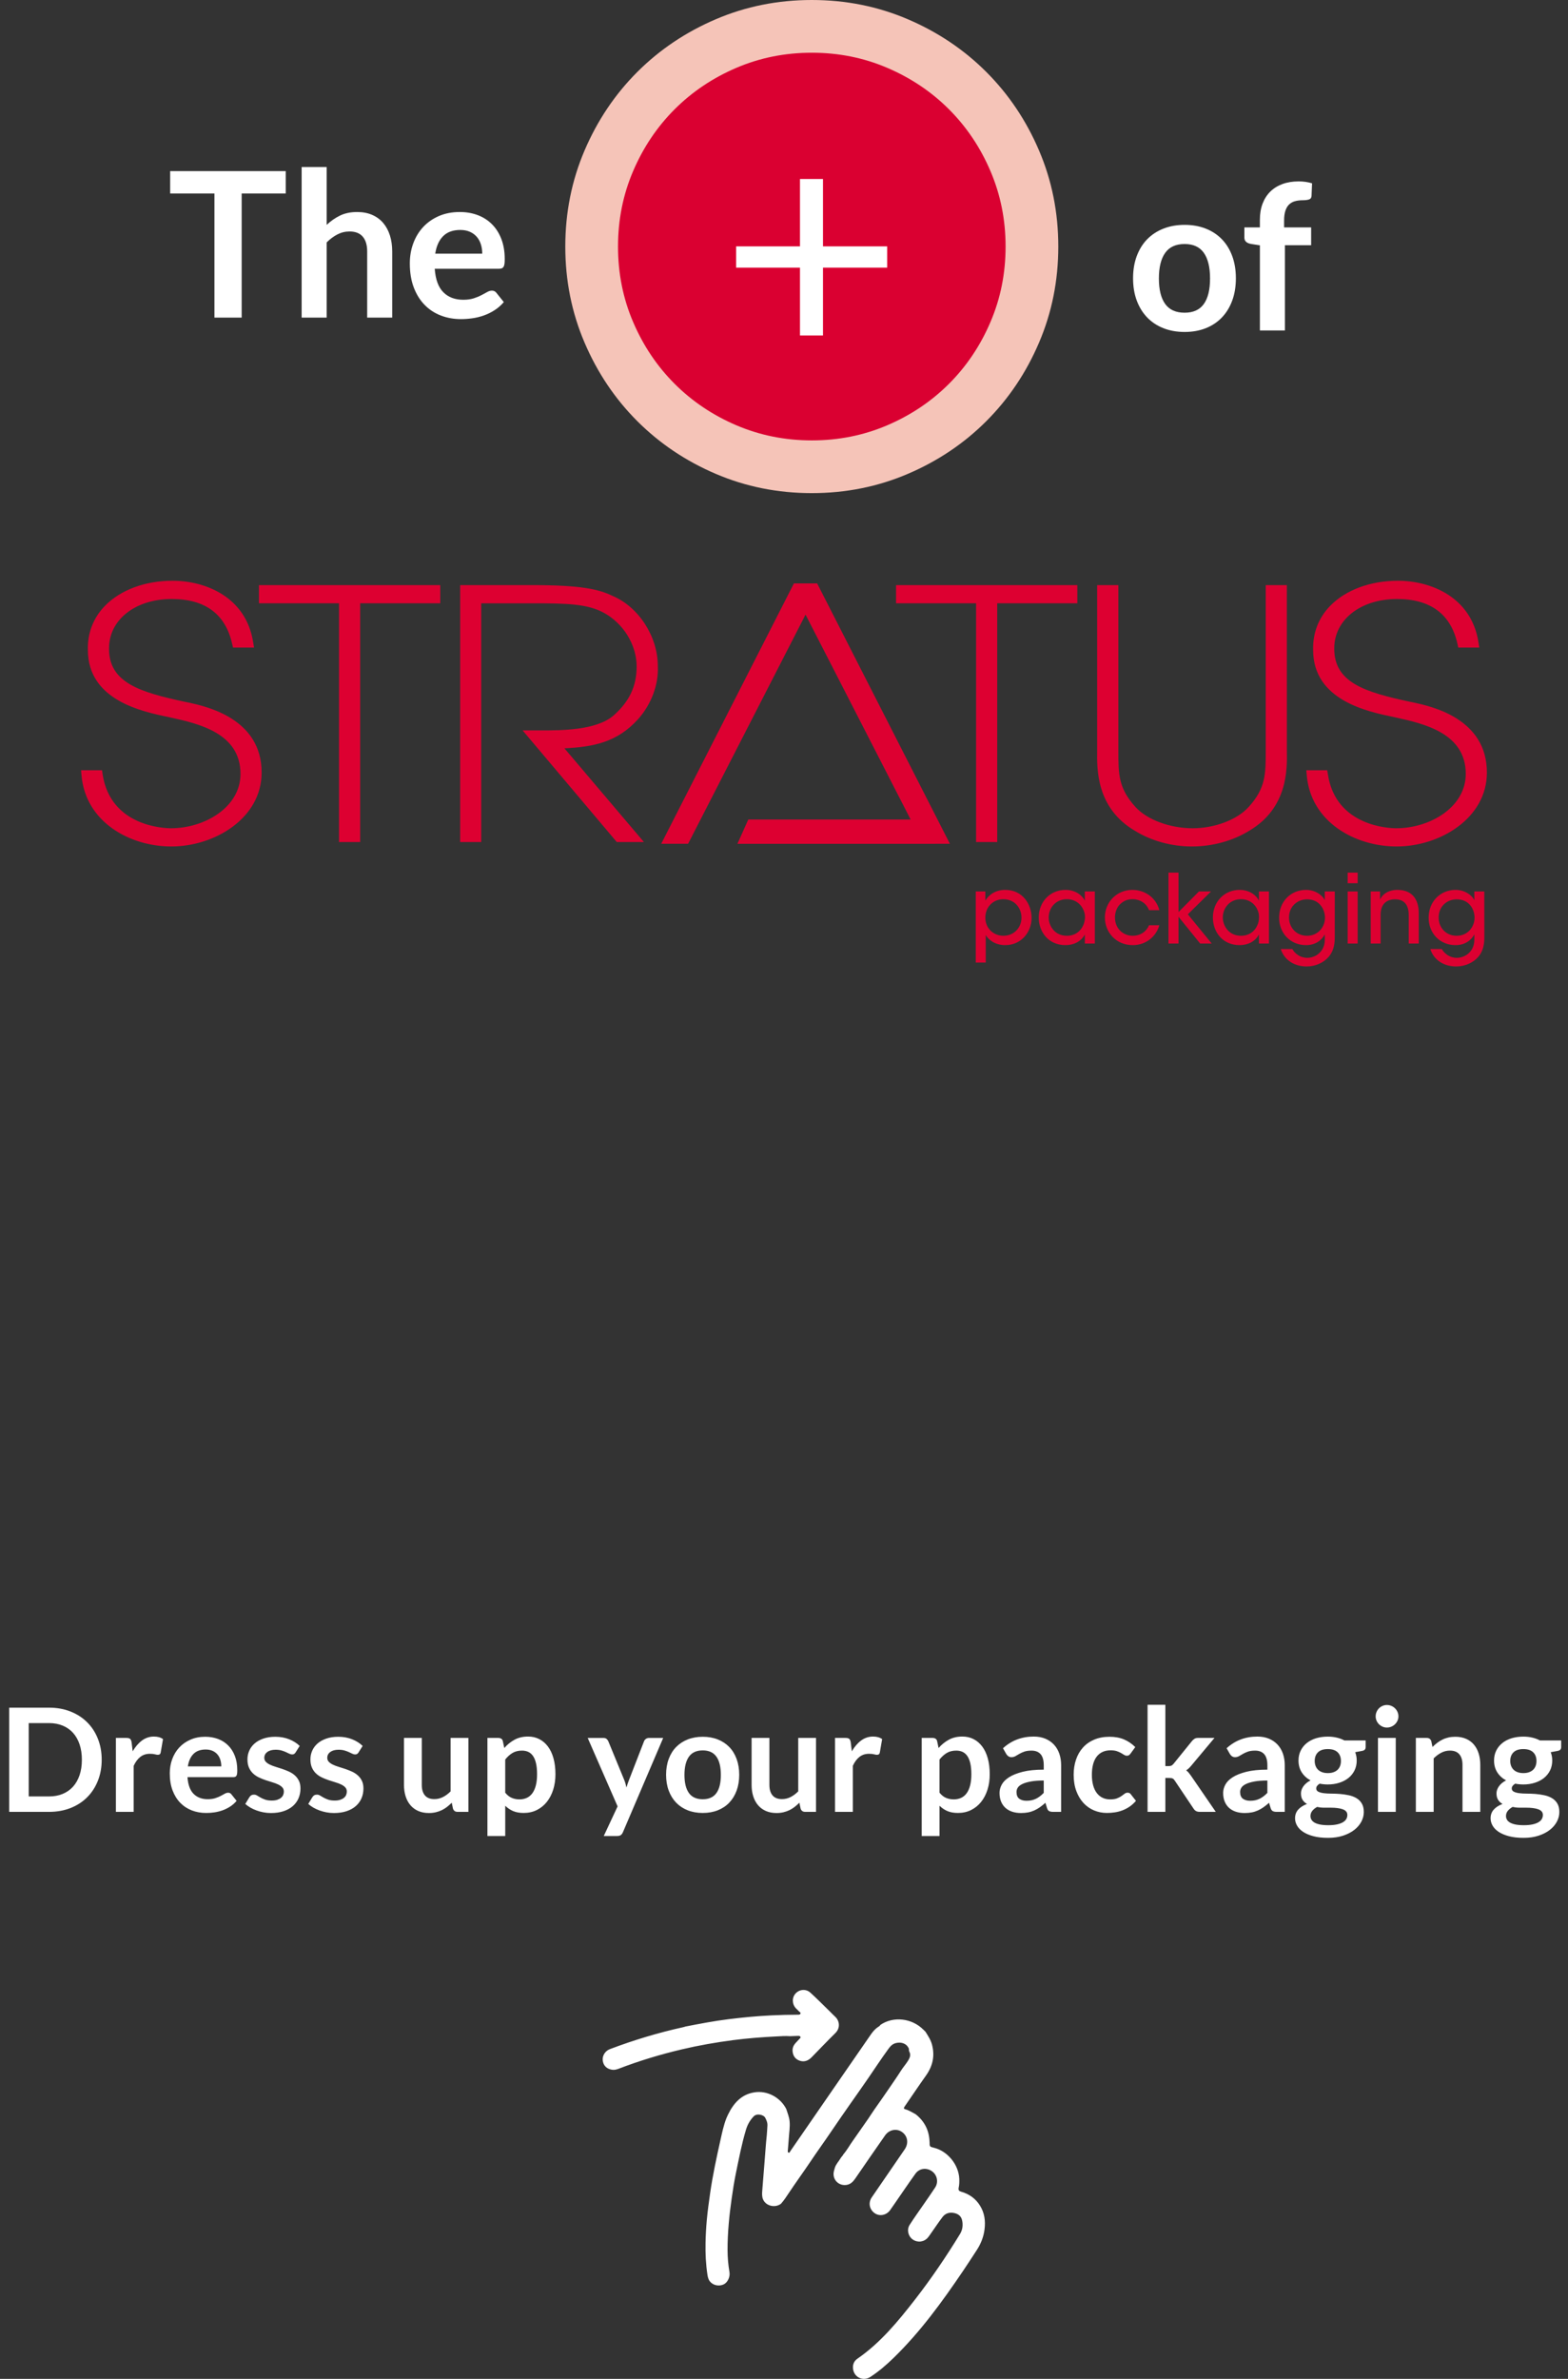
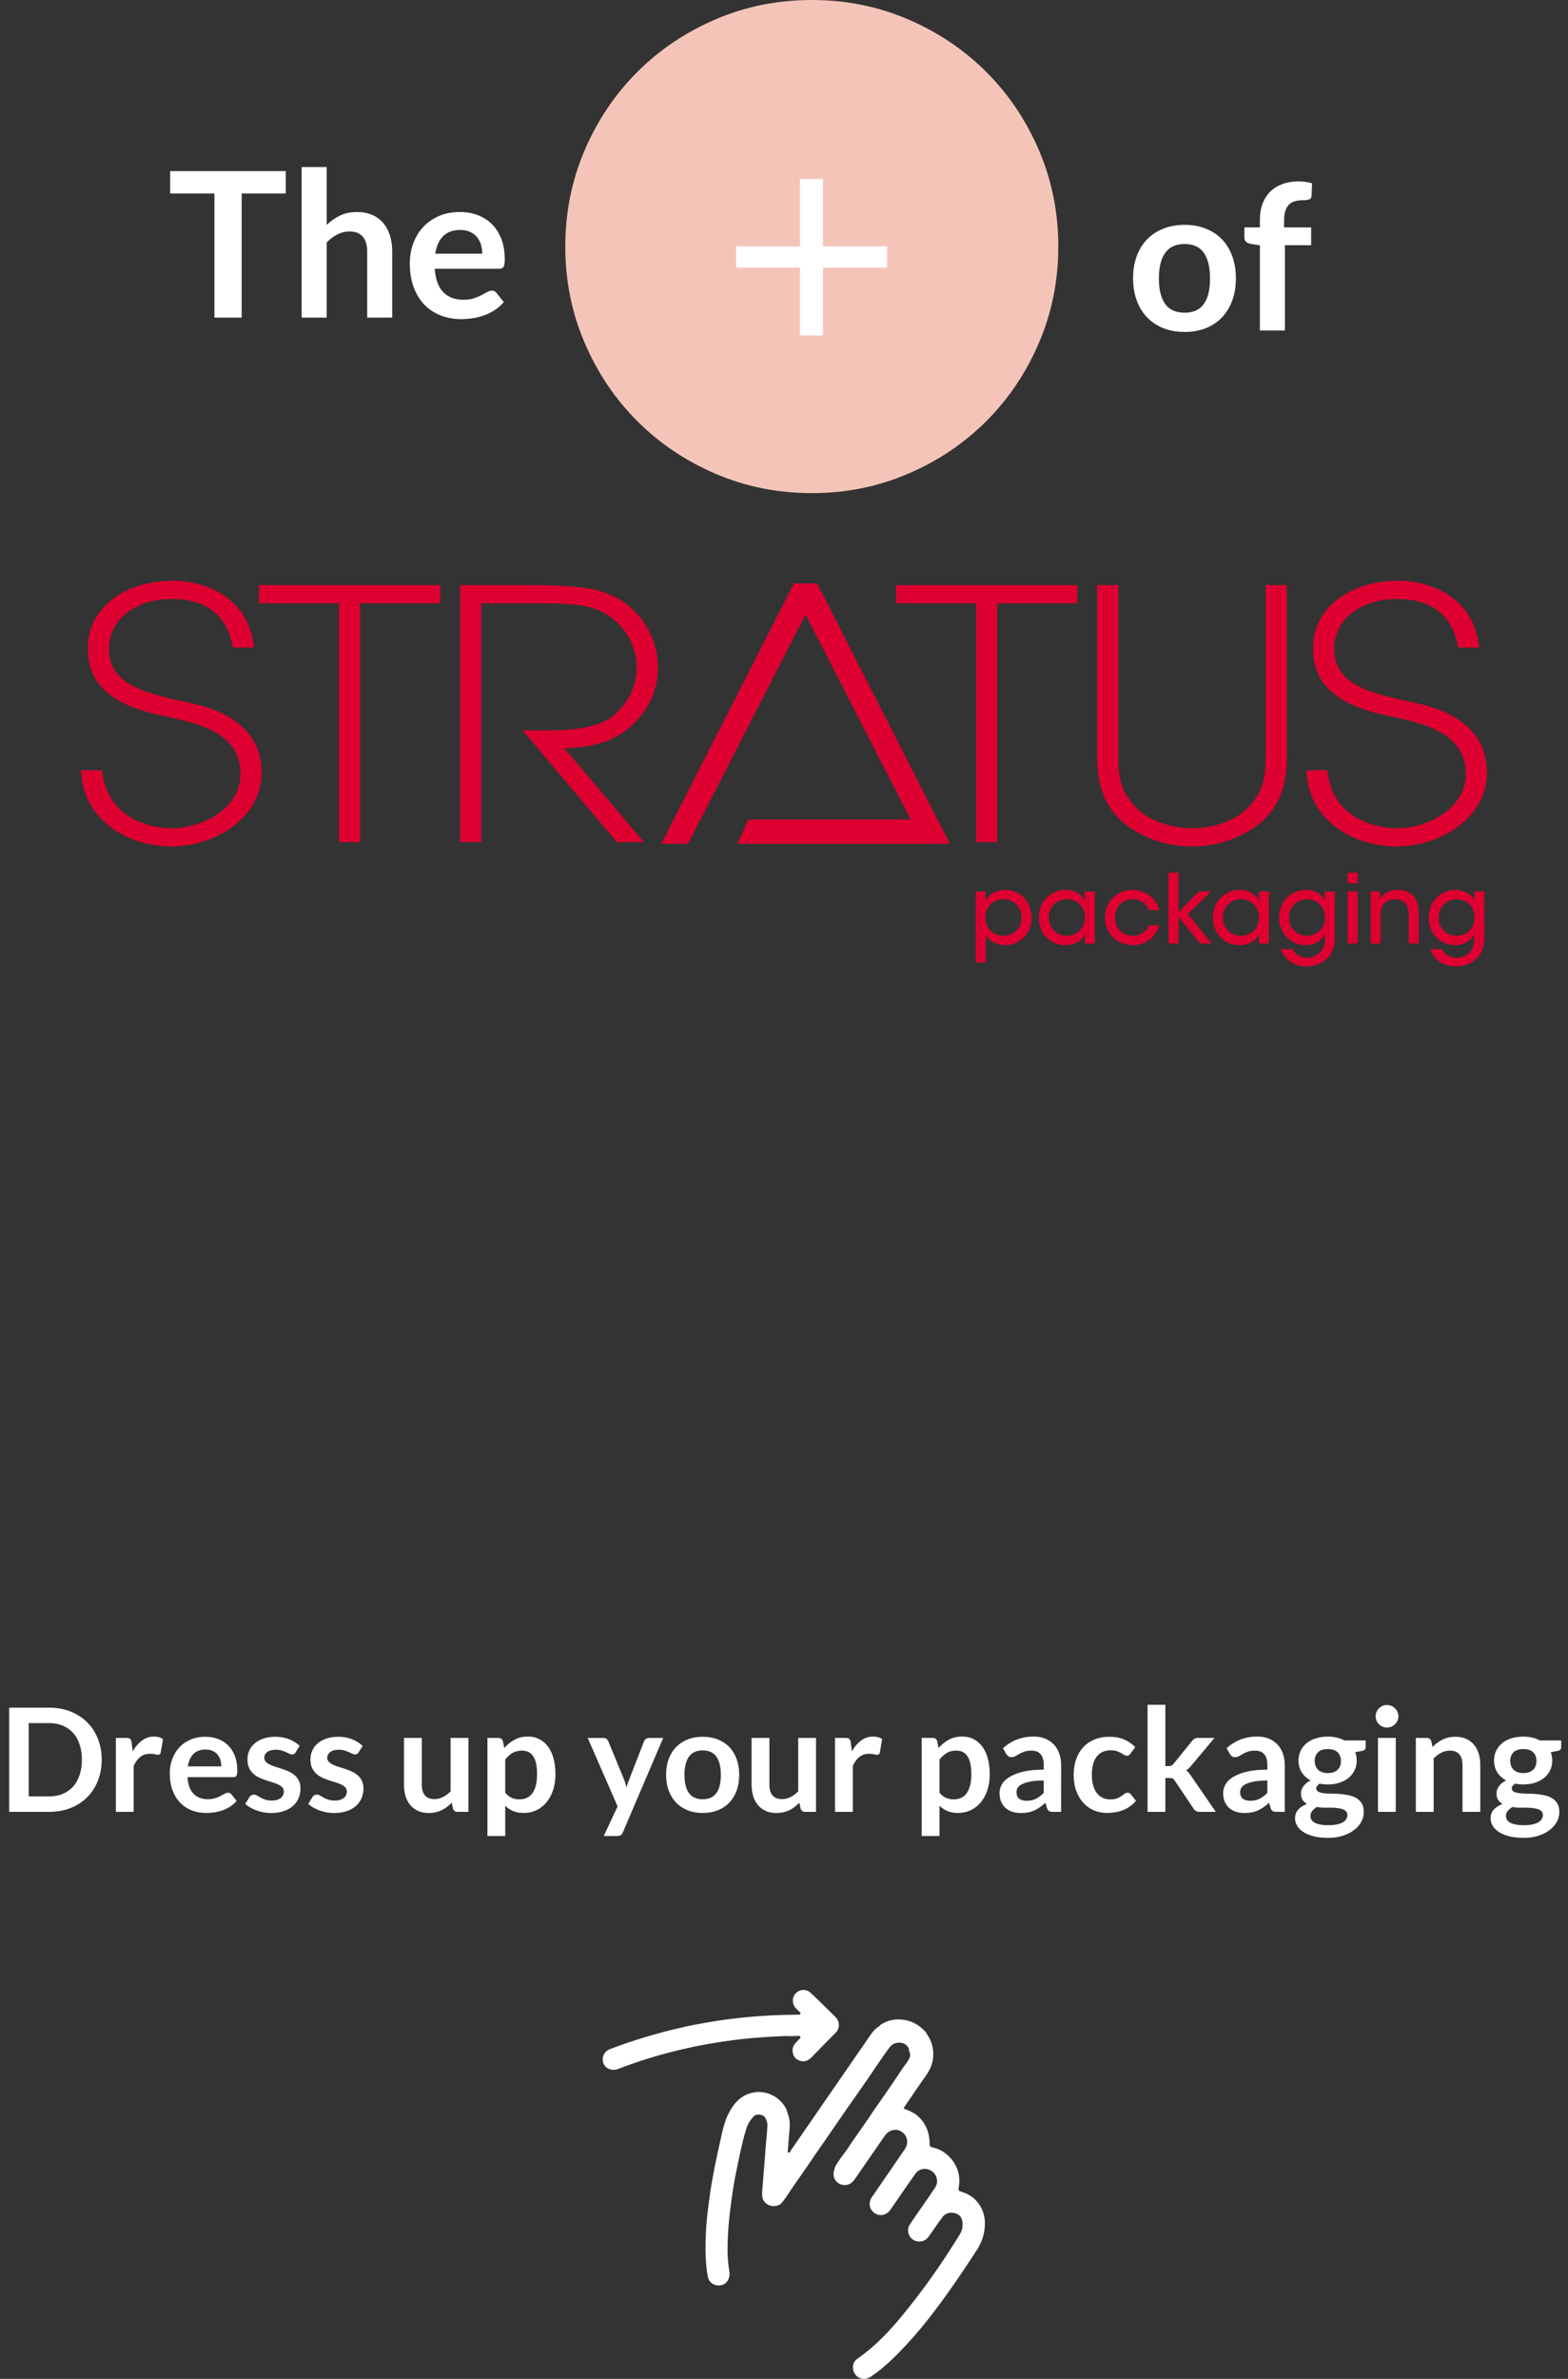
<svg xmlns="http://www.w3.org/2000/svg" width="293.814" height="445.631" viewBox="0 0 293.814 445.631">
  <rect x="0" y="0" width="293.814" height="445.631" fill="#333333" stroke="none" />
  <g>
    <g>
      <g fill="#dd0031">
        <path d="M177.994 158.068l-24.873-48.775h-4.358l-24.864 48.775h5.037l22.008-42.932 19.693 38.384h-30.423l-2.037 4.556h37.088v-.008z" />
        <g>
          <path d="M35.23 131.587c-.241-.043-.438-.085-.625-.124-8.341-1.792-14.236-3.562-14.175-10.014 0-5.359 4.938-9.237 11.75-9.237 6.276 0 10.075 2.827 11.324 8.415l.162.681h3.938l-.169-1.001c-1.329-8.496-8.966-11.516-15.104-11.516-5.149 0-9.77 1.723-12.674 4.711-2.178 2.24-3.28 5.104-3.188 8.257 0 9.438 10.179 11.55 15.154 12.574l.382.088c5.205 1.149 13.059 2.911 13.059 10.549 0 6.294-6.775 10.188-13.021 10.188-1.154 0-11.33-.278-12.821-10.126l-.104-.741h-3.925l.081.949c.747 8.742 9.03 13.329 16.826 13.329 8.143 0 16.927-5.298 16.927-13.847.004-10.15-10.402-12.402-13.797-13.135M48.524 113.016h15.007v44.727h3.96v-44.727h15.005v-3.407H48.524zM119.527 134.762c2.514-2.785 3.912-6.534 3.735-9.99 0-5.546-3.595-11.08-8.476-13.139-2.627-1.273-5.948-2.023-15.094-2.023H86.228v48.135h3.944v-44.728h9.522c6.526 0 10.347.085 13.475 1.787 3.661 1.997 6.126 6.021 6.126 10.028 0 3.734-1.363 6.604-4.394 9.262-3.267 2.733-9.718 2.733-13.564 2.733h-3.406l17.646 20.916h5.082l-14.896-17.562c5.362-.257 9.861-1.103 13.764-5.419M167.903 113.016h15v44.727h3.954v-44.727h15.014v-3.407h-33.968zM241.128 109.609h-3.952v30.977c0 4.408 0 7.063-3.203 10.586-2.154 2.395-6.381 3.986-10.487 3.986-4.246 0-8.55-1.593-10.721-3.986-3.206-3.521-3.206-6.178-3.206-10.586v-30.977h-3.973v30.96c-.047 3.488-.187 10.78 7.056 15.051 3.08 1.9 6.872 2.949 10.688 2.949 3.854 0 7.679-1.049 10.741-2.941 7.263-4.277 7.13-11.569 7.062-15.042l-.005-30.977zM264.816 131.587c-.235-.043-.442-.085-.617-.124-8.35-1.792-14.241-3.562-14.184-10.014 0-5.359 4.941-9.237 11.764-9.237 6.27 0 10.08 2.827 11.324 8.415l.146.681h3.938l-.152-1.001c-1.33-8.496-8.969-11.516-15.104-11.516-5.152 0-9.775 1.723-12.688 4.711-2.178 2.24-3.271 5.104-3.188 8.257 0 9.438 10.19 11.55 15.154 12.574l.392.088c5.204 1.149 13.056 2.911 13.056 10.549 0 6.294-6.77 10.188-13.032 10.188-1.146 0-11.326-.278-12.807-10.126l-.123-.741h-3.918l.087.949c.748 8.742 9.034 13.329 16.837 13.329 8.134 0 16.916-5.298 16.916-13.847.002-10.15-10.402-12.402-13.801-13.135M182.84 166.996h1.791v1.708c.735-1.184 1.994-2 3.731-2 3.354 0 4.935 2.803 4.935 5.234 0 2.757-2 5.112-4.927 5.112-2.029 0-3.229-1.111-3.661-1.907v5.172h-1.869v-13.319zm8.565 4.866c0-1.599-1.132-3.412-3.404-3.412-.974 0-1.813.369-2.425 1.003-.588.609-.944 1.476-.944 2.439 0 .975.356 1.815.959 2.425.606.611 1.473.98 2.428.98 1.979 0 3.392-1.512 3.392-3.421l-.006-.014zM205.151 176.751h-1.876v-1.699c-.681 1.313-2.075 2-3.628 2-3.146 0-5.004-2.433-5.004-5.175 0-2.988 2.169-5.174 5.004-5.174 1.938 0 3.182 1.081 3.628 2.016v-1.723h1.876v9.755zm-8.649-4.835c.021 1.453 1.057 3.382 3.413 3.382 1.495 0 2.551-.811 3.044-1.929.209-.44.315-.96.352-1.453.017-.503-.083-1.013-.304-1.469-.461-1.118-1.563-2-3.108-2-2.063 0-3.396 1.614-3.396 3.444v.025h-.001zM217.241 173.33c-.611 2.124-2.526 3.722-4.973 3.722-3.194 0-5.233-2.463-5.233-5.175 0-2.903 2.229-5.173 5.153-5.173 2.332 0 4.428 1.436 5.053 3.791H215.3c-.489-1.313-1.725-2.048-3.05-2.048-.983-.008-1.693.302-2.387.958-.564.563-.94 1.483-.94 2.472 0 2.017 1.479 3.421 3.327 3.421 1.645-.007 2.666-.994 3.05-1.968h1.941zM218.952 163.467h1.88v7.391l3.831-3.862h2.262l-4.344 4.285 4.477 5.47h-2.171l-4.055-5.013v5.013h-1.88zM237.776 176.751h-1.873v-1.699c-.678 1.313-2.078 2-3.629 2-3.146 0-5-2.433-5-5.175 0-2.988 2.177-5.174 5-5.174 1.938 0 3.184 1.081 3.629 2.016v-1.723h1.873v9.755zm-8.647-4.835c.021 1.453 1.057 3.382 3.419 3.382 1.48 0 2.553-.811 3.035-1.929.218-.44.319-.96.33-1.453.025-.503-.063-1.013-.282-1.469-.466-1.118-1.563-2-3.109-2-2.059 0-3.393 1.614-3.393 3.444v.025zM250.111 175.632c0 1.69-.432 2.795-1.15 3.621-.897 1.051-2.425 1.792-4.105 1.792-2.775 0-4.378-1.63-4.857-3.26h2.173c.199.418.579.826 1.064 1.137.583.387 1.266.51 1.684.51 1.632 0 3.324-1.197 3.324-3.391v-1.005c-.578 1.097-1.759 2.016-3.517 2.016-2.919 0-5.044-2.231-5.044-5.136 0-3.06 2.195-5.212 5.044-5.212 1.629 0 2.979.862 3.517 1.929v-1.637h1.873l-.006 8.636zm-8.576-3.755c0 1.831 1.322 3.421 3.378 3.421.984 0 1.814-.369 2.41-.98.576-.603.94-1.436.956-2.378 0-.788-.259-1.668-.804-2.325-.529-.679-1.375-1.143-2.563-1.143-1.847 0-3.378 1.374-3.378 3.391l.001.014zM252.528 163.467h1.871v1.985h-1.871v-1.985zm0 3.529h1.871v9.755h-1.871v-9.755zM256.848 166.996h1.748v1.506c.468-1.004 1.563-1.813 3.313-1.798 3.11.029 3.938 2.292 3.938 4.332v5.715h-1.878v-5.299c0-1.752-.687-3.005-2.59-2.98-1.822.016-2.676 1.158-2.676 2.851v5.43h-1.856l.001-9.757zM278.137 175.632c0 1.69-.426 2.795-1.146 3.621-.896 1.051-2.432 1.792-4.117 1.792-2.766 0-4.382-1.63-4.852-3.26h2.148c.224.418.604.826 1.082 1.137.604.387 1.263.51 1.69.51 1.637 0 3.322-1.197 3.322-3.391v-1.005c-.563 1.097-1.769 2.016-3.524 2.016-2.929 0-5.04-2.231-5.04-5.136 0-3.06 2.215-5.212 5.04-5.212 1.634 0 2.991.862 3.524 1.929v-1.637h1.864l.009 8.636zm-8.562-3.755c0 1.831 1.301 3.421 3.372 3.421.989 0 1.815-.369 2.409-.98.563-.603.931-1.436.952-2.378 0-.788-.247-1.668-.788-2.325-.534-.679-1.391-1.143-2.573-1.143-1.858 0-3.372 1.374-3.372 3.391v.014z" />
        </g>
      </g>
    </g>
    <g class="grp_plus">
      <path class="border" fill="#F5C4B8" d="M194.697 28.192c-2.402-5.625-5.696-10.524-9.877-14.707-4.179-4.179-9.083-7.471-14.706-9.877C164.493 1.202 158.492 0 152.116 0c-6.375 0-12.374 1.202-17.997 3.607-5.621 2.406-10.521 5.698-14.705 9.878-4.18 4.182-7.472 9.082-9.879 14.705-2.404 5.623-3.609 11.623-3.609 17.998s1.205 12.373 3.609 17.996c2.407 5.625 5.699 10.525 9.879 14.707 4.185 4.18 9.084 7.475 14.705 9.877 5.623 2.405 11.622 3.608 17.997 3.608 6.376 0 12.377-1.203 17.997-3.608 5.623-2.402 10.527-5.697 14.706-9.877 4.181-4.182 7.475-9.082 9.877-14.707 2.407-5.623 3.608-11.621 3.608-17.996.002-6.375-1.199-12.373-3.607-17.996z" />
-       <path class="back" fill="#DA0031" d="M185.59 32.042c-1.89-4.422-4.479-8.273-7.765-11.563-3.285-3.285-7.141-5.873-11.562-7.766-4.418-1.893-9.14-2.837-14.147-2.837-5.013 0-9.729.944-14.148 2.837-4.418 1.893-8.271 4.479-11.56 7.766-3.285 3.287-5.873 7.141-7.767 11.563-1.895 4.42-2.837 9.137-2.837 14.146 0 5.012.942 9.729 2.837 14.147 1.894 4.421 4.479 8.272 7.767 11.56s7.142 5.875 11.56 7.768c4.425 1.891 9.141 2.837 14.148 2.837 5.013 0 9.729-.946 14.147-2.837 4.421-1.893 8.271-4.479 11.562-7.768 3.285-3.285 5.875-7.139 7.765-11.56 1.896-4.421 2.84-9.138 2.84-14.147s-.948-9.726-2.84-14.146z" />
      <path class="plus" fill="#FFF" d="M154.215 33.534v12.615h12.025v3.988h-12.025v12.705h-4.313V50.138h-11.966V46.15h11.966V33.534h4.313z" />
    </g>
    <g fill="#FFF">
      <path d="M53.541 32.05v4.195h-8.256v23.251H40.18V36.245h-8.294V32.05h21.655zM56.521 59.496V31.291h4.688v10.838c.759-.722 1.596-1.303 2.505-1.747.911-.442 1.98-.664 3.208-.664 1.063 0 2.007.18 2.828.541.823.36 1.509.867 2.062 1.519.551.652.968 1.43 1.253 2.334.285.905.427 1.901.427 2.989v12.395h-4.688V47.102c0-1.189-.275-2.11-.826-2.762-.553-.651-1.376-.978-2.479-.978-.81 0-1.567.184-2.276.551-.709.367-1.381.867-2.014 1.5v14.083h-4.688zM86.15 39.718c1.227 0 2.354.196 3.388.588 1.031.392 1.92.965 2.667 1.718s1.329 1.677 1.747 2.771c.417 1.095.626 2.344.626 3.749 0 .354-.016.648-.048.882-.032.234-.088.417-.171.55-.082.133-.193.228-.332.285-.139.057-.316.085-.531.085H81.462c.141 2 .679 3.467 1.613 4.404.938.937 2.176 1.404 3.72 1.404.761 0 1.414-.088 1.964-.266.552-.177 1.031-.373 1.442-.588.411-.215.772-.411 1.082-.588.31-.177.61-.266.902-.266.188 0 .354.038.493.114.139.076.259.184.359.323l1.367 1.708c-.519.607-1.101 1.117-1.747 1.528-.645.411-1.319.74-2.021.987s-1.417.42-2.146.522c-.728.101-1.433.152-2.116.152-1.354 0-2.611-.225-3.775-.674-1.165-.449-2.179-1.113-3.037-1.993-.86-.879-1.537-1.967-2.031-3.265-.494-1.297-.74-2.799-.74-4.508 0-1.329.215-2.578.646-3.749.43-1.17 1.047-2.189 1.851-3.056.803-.866 1.784-1.553 2.942-2.059 1.158-.504 2.465-.758 3.92-.758zm.094 3.36c-1.366 0-2.436.386-3.208 1.158-.771.772-1.266 1.867-1.479 3.284h8.807c0-.607-.083-1.18-.247-1.718-.165-.538-.417-1.009-.759-1.414s-.772-.724-1.291-.958c-.519-.235-1.127-.352-1.823-.352z" />
    </g>
    <g fill="#FFF">
      <path d="M221.977 42.124c1.455 0 2.771.234 3.957.702 1.184.468 2.19 1.133 3.025 1.993.836.86 1.48 1.911 1.938 3.151.456 1.24.684 2.625.684 4.157 0 1.544-.228 2.936-.684 4.176-.455 1.24-1.102 2.296-1.938 3.169-.835.873-1.844 1.544-3.025 2.012-1.186.468-2.502.702-3.957.702s-2.777-.234-3.967-.702c-1.189-.468-2.205-1.139-3.049-2.012-.842-.873-1.491-1.929-1.955-3.169-.462-1.24-.691-2.632-.691-4.176 0-1.531.229-2.917.691-4.157.464-1.24 1.113-2.291 1.955-3.151.844-.86 1.857-1.525 3.049-1.993 1.19-.468 2.512-.702 3.967-.702zm0 16.456c1.619 0 2.816-.544 3.597-1.632.778-1.088 1.167-2.683 1.167-4.783s-.389-3.701-1.167-4.802c-.778-1.101-1.978-1.651-3.597-1.651-1.646 0-2.86.554-3.646 1.661s-1.177 2.705-1.177 4.792.392 3.68 1.177 4.774c.786 1.094 2.001 1.641 3.646 1.641zM236.08 61.901V45.958l-1.688-.266c-.367-.063-.661-.19-.885-.38-.222-.189-.332-.456-.332-.797v-1.917h2.904v-1.443c0-1.113.167-2.113.503-2.999.335-.885.816-1.638 1.442-2.258s1.389-1.095 2.287-1.424c.896-.329 1.911-.493 3.037-.493.896 0 1.731.12 2.505.36l-.094 2.354c-.026.367-.197.595-.516.684-.315.089-.683.133-1.101.133-.559 0-1.056.06-1.489.18-.438.121-.807.329-1.111.626-.303.297-.532.69-.69 1.177-.158.487-.237 1.091-.237 1.813v1.291h5.068v3.34h-4.916v15.963l-4.687-.001z" />
    </g>
  </g>
  <g fill="#FFF">
    <path d="M19.056 329.655c0 1.432-.239 2.746-.717 3.941-.477 1.196-1.146 2.229-2.011 3.092-.864.864-1.904 1.535-3.119 2.012-1.215.478-2.561.716-4.037.716h-7.45v-19.521h7.451c1.477 0 2.822.239 4.037.722 1.215.481 2.254 1.151 3.119 2.012.864.858 1.534 1.888 2.011 3.085.478 1.197.716 2.512.716 3.941zm-3.713 0c0-1.07-.144-2.031-.432-2.883-.288-.851-.698-1.57-1.229-2.16-.531-.588-1.178-1.041-1.938-1.355s-1.618-.473-2.572-.473H5.38v13.742h3.793c.954 0 1.812-.156 2.572-.473.761-.315 1.406-.768 1.938-1.355.53-.59.939-1.311 1.229-2.16.287-.85.431-1.81.431-2.883zM21.716 339.416v-13.851h1.957c.343 0 .581.063.717.188.135.126.225.343.27.646l.203 1.676c.495-.854 1.075-1.53 1.741-2.025.666-.494 1.413-.742 2.241-.742.684 0 1.25.157 1.7.473l-.432 2.498c-.027.162-.086.277-.176.344-.09.068-.211.102-.364.102-.135 0-.32-.031-.554-.094-.234-.063-.544-.095-.933-.095-.692 0-1.287.19-1.781.573-.495.383-.914.942-1.256 1.682v8.626h-3.333v-.001zM38.469 325.349c.872 0 1.676.142 2.409.42.734.277 1.366.687 1.897 1.222.531.534.945 1.192 1.242 1.971.297.779.444 1.668.444 2.666 0 .252-.011.462-.033.629-.022.166-.063.297-.122.392-.06.095-.138.162-.236.203-.099.039-.225.061-.378.061h-8.56c.1 1.422.481 2.466 1.147 3.132s1.548.999 2.646.999c.539 0 1.006-.063 1.396-.189.392-.125.733-.266 1.026-.418.293-.151.549-.293.77-.418.221-.127.435-.188.642-.188.135 0 .252.026.351.081.099.054.185.13.257.229l.972 1.215c-.368.433-.782.795-1.241 1.088-.459.291-.938.525-1.438.701s-1.008.299-1.524.371c-.518.072-1.021.107-1.506.107-.963 0-1.857-.16-2.687-.479-.828-.32-1.548-.793-2.16-1.418s-1.093-1.399-1.444-2.322c-.351-.922-.525-1.99-.525-3.207 0-.943.152-1.832.459-2.666.306-.832.745-1.557 1.315-2.172.571-.617 1.27-1.105 2.093-1.465.824-.366 1.752-.545 2.788-.545zm.067 2.388c-.972 0-1.732.275-2.282.824-.549.549-.899 1.328-1.053 2.336h6.264c0-.433-.059-.84-.175-1.223-.117-.382-.297-.718-.54-1.006s-.549-.516-.918-.682-.801-.249-1.296-.249zM55.397 328.265c-.09.146-.186.246-.283.305-.099.06-.225.089-.378.089-.162 0-.335-.046-.521-.136-.185-.09-.397-.19-.641-.305-.243-.111-.52-.214-.831-.304-.311-.09-.677-.136-1.1-.136-.657 0-1.174.141-1.553.42-.378.277-.566.643-.566 1.093 0 .297.097.547.291.749.192.203.45.381.77.533s.683.291 1.086.412c.405.121.819.254 1.242.397s.837.31 1.242.492c.405.187.767.419 1.086.702s.576.624.771 1.02c.193.396.291.873.291 1.432 0 .666-.122 1.281-.365 1.843-.243.563-.6 1.049-1.066 1.458-.468.41-1.046.729-1.734.959-.688.229-1.479.344-2.369.344-.478 0-.943-.043-1.397-.128-.455-.086-.891-.204-1.31-.358-.418-.151-.806-.332-1.161-.539-.356-.207-.668-.433-.938-.676l.771-1.269c.099-.153.216-.271.351-.351.135-.082.307-.123.514-.123s.401.06.587.177c.185.116.397.243.642.378.243.135.528.262.857.378s.745.175 1.249.175c.396 0 .734-.047 1.019-.141.284-.096.518-.219.702-.371.184-.154.319-.332.405-.533.085-.203.128-.412.128-.629 0-.324-.098-.589-.291-.796s-.45-.388-.77-.54-.684-.291-1.094-.412-.828-.254-1.255-.398c-.428-.144-.846-.313-1.255-.506-.41-.193-.774-.438-1.094-.736-.319-.297-.576-.659-.771-1.092-.194-.434-.29-.955-.29-1.565 0-.568.112-1.106.337-1.621.226-.513.556-.96.992-1.343s.981-.688 1.633-.918c.653-.229 1.406-.346 2.261-.346.954 0 1.823.158 2.605.474.783.315 1.436.729 1.958 1.241l-.757 1.201zM67.196 328.265c-.09.146-.185.246-.283.305-.099.06-.225.089-.378.089-.162 0-.335-.046-.52-.136-.186-.09-.398-.19-.642-.305-.243-.111-.52-.214-.831-.304-.311-.09-.677-.136-1.1-.136-.657 0-1.174.141-1.552.42-.378.277-.567.643-.567 1.093 0 .297.097.547.291.749.193.203.45.381.771.533.318.152.682.291 1.086.412s.818.254 1.241.397c.424.144.837.31 1.242.492.405.187.768.419 1.086.702.319.283.576.624.771 1.02.193.396.291.873.291 1.432 0 .666-.122 1.281-.365 1.843-.243.563-.599 1.049-1.066 1.458-.468.41-1.046.729-1.734.959-.688.229-1.479.344-2.369.344-.478 0-.943-.043-1.397-.128-.455-.086-.891-.204-1.31-.358-.418-.151-.805-.332-1.161-.539s-.668-.433-.938-.676l.77-1.269c.099-.153.216-.271.351-.351.136-.082.307-.123.514-.123s.401.06.587.177c.185.116.397.243.642.378.243.135.528.262.857.378s.745.175 1.249.175c.396 0 .734-.047 1.019-.141.284-.096.519-.219.702-.371.185-.154.319-.332.405-.533.085-.203.128-.412.128-.629 0-.324-.097-.589-.291-.796-.193-.207-.45-.388-.77-.54s-.684-.291-1.094-.412-.828-.254-1.255-.398c-.428-.144-.846-.313-1.255-.506-.41-.193-.774-.438-1.094-.736-.319-.297-.576-.659-.771-1.092-.193-.434-.29-.955-.29-1.565 0-.568.112-1.106.337-1.621.226-.513.557-.96.992-1.343.438-.383.981-.688 1.633-.918.653-.229 1.406-.346 2.262-.346.953 0 1.822.158 2.604.474.783.315 1.437.729 1.958 1.241l-.756 1.201zM79.035 325.565v8.802c0 .846.196 1.501.587 1.964.392.464.979.695 1.762.695.576 0 1.116-.129 1.62-.385.504-.257.981-.609 1.432-1.061v-10.018h3.334v13.852h-2.04c-.433 0-.715-.202-.851-.607l-.229-1.105c-.289.287-.585.551-.891.789-.307.238-.633.441-.979.607-.346.166-.72.297-1.12.392s-.831.142-1.29.142c-.756 0-1.424-.128-2.005-.385-.58-.256-1.069-.619-1.464-1.086-.396-.469-.695-1.023-.898-1.668-.203-.643-.304-1.352-.304-2.126v-8.802h3.336zM91.334 343.938v-18.373h2.038c.216 0 .4.049.554.147s.253.252.298.459l.27 1.282c.558-.641 1.199-1.156 1.924-1.553s1.573-.594 2.545-.594c.756 0 1.446.156 2.072.473.625.314 1.165.771 1.62 1.369.455.6.806 1.336 1.053 2.215.247.878.371 1.884.371 3.017 0 1.035-.14 1.994-.418 2.876-.278.883-.677 1.646-1.195 2.297-.518.646-1.143 1.152-1.876 1.518-.732.365-1.555.547-2.464.547-.783 0-1.446-.119-1.991-.357-.544-.238-1.032-.568-1.464-.992v5.67h-3.337v-.001zm6.48-15.998c-.693 0-1.285.146-1.775.438-.491.293-.947.704-1.37 1.235v6.21c.378.468.79.795 1.235.979.446.185.925.277 1.438.277.505 0 .961-.097 1.37-.284.41-.188.756-.477 1.04-.863.284-.388.501-.875.655-1.466.153-.589.229-1.284.229-2.086 0-.81-.065-1.496-.196-2.06-.131-.563-.317-1.019-.561-1.368-.242-.353-.538-.606-.884-.771-.347-.159-.741-.241-1.181-.241zM116.726 343.224c-.1.233-.228.411-.386.533-.156.121-.397.182-.722.182h-2.484l2.593-5.549-5.603-12.824h2.916c.271 0 .478.063.621.188.145.125.252.271.324.433l2.957 7.183c.099.233.184.478.256.729s.135.504.189.756c.071-.261.15-.514.235-.756s.179-.49.277-.742l2.781-7.168c.071-.182.19-.33.357-.445.167-.117.354-.176.561-.176h2.673l-7.545 17.656zM131.684 325.349c1.035 0 1.973.168 2.814.5.841.334 1.56.807 2.153 1.418s1.053 1.358 1.377 2.24c.324.883.486 1.867.486 2.957 0 1.098-.162 2.088-.486 2.971-.324.881-.783 1.633-1.377 2.254s-1.313 1.099-2.153 1.432c-.842.333-1.779.499-2.814.499s-1.977-.166-2.821-.499c-.846-.333-1.568-.811-2.167-1.432s-1.063-1.373-1.39-2.254c-.329-.883-.493-1.873-.493-2.971 0-1.09.164-2.074.493-2.957.327-.882.792-1.629 1.39-2.24.599-.611 1.321-1.084 2.167-1.418.846-.332 1.787-.5 2.821-.5zm0 11.705c1.151 0 2.005-.387 2.559-1.16.553-.774.83-1.908.83-3.401 0-1.494-.277-2.634-.83-3.416-.554-.783-1.406-1.175-2.559-1.175-1.17 0-2.034.394-2.593 1.181-.558.789-.837 1.924-.837 3.41 0 1.483.279 2.616.837 3.396.56.776 1.423 1.165 2.593 1.165zM144.172 325.565v8.802c0 .846.196 1.501.587 1.964.392.464.979.695 1.763.695.576 0 1.116-.129 1.62-.385.504-.257.979-.609 1.431-1.061v-10.018h3.335v13.852h-2.039c-.432 0-.715-.202-.85-.607l-.23-1.105c-.288.287-.585.551-.891.789-.308.238-.633.441-.979.607s-.721.297-1.121.392-.831.142-1.29.142c-.756 0-1.424-.128-2.005-.385-.58-.256-1.068-.619-1.464-1.086-.396-.469-.695-1.023-.897-1.668-.203-.643-.305-1.352-.305-2.126v-8.802h3.335zM156.47 339.416v-13.851h1.957c.343 0 .58.063.716.188.135.125.225.343.27.646l.203 1.676c.494-.854 1.075-1.53 1.741-2.025.666-.494 1.413-.742 2.241-.742.684 0 1.25.157 1.7.473l-.432 2.498c-.027.162-.086.277-.176.344-.09.068-.212.102-.365.102-.135 0-.319-.031-.553-.094-.234-.063-.545-.095-.933-.095-.692 0-1.286.19-1.781.573s-.913.942-1.255 1.682v8.626h-3.333v-.001zM172.711 343.938v-18.373h2.038c.217 0 .4.049.555.147.152.099.252.252.297.459l.271 1.282c.559-.641 1.199-1.156 1.924-1.553s1.572-.594 2.545-.594c.757 0 1.445.156 2.072.473.625.314 1.164.771 1.619 1.369.455.6.806 1.336 1.053 2.215.248.878.371 1.884.371 3.017 0 1.035-.139 1.994-.418 2.876-.279.883-.678 1.646-1.195 2.297-.518.646-1.143 1.152-1.876 1.518-.732.365-1.555.547-2.464.547-.783 0-1.446-.119-1.991-.357-.544-.238-1.031-.568-1.464-.992v5.67h-3.337v-.001zm6.479-15.998c-.693 0-1.285.146-1.775.438s-.947.704-1.369 1.235v6.21c.377.468.789.795 1.234.979.445.185.925.277 1.438.277.505 0 .962-.097 1.371-.284s.757-.477 1.039-.863c.283-.388.502-.875.654-1.466.153-.589.23-1.284.23-2.086 0-.81-.066-1.496-.196-2.06-.13-.563-.317-1.019-.561-1.368-.243-.353-.539-.606-.885-.771-.345-.159-.738-.241-1.18-.241zM198.833 339.416h-1.498c-.314 0-.563-.048-.742-.142-.181-.096-.314-.285-.404-.574l-.298-.985c-.352.315-.695.593-1.032.831s-.688.438-1.046.6c-.36.162-.742.285-1.148.365-.404.08-.854.121-1.35.121-.585 0-1.125-.079-1.619-.236-.496-.158-.921-.396-1.276-.711-.354-.315-.632-.709-.83-1.18-.197-.469-.298-1.016-.298-1.639 0-.523.139-1.041.412-1.551.275-.51.731-.972 1.371-1.381.639-.412 1.488-.752 2.551-1.023 1.063-.271 2.381-.406 3.955-.406v-.816c0-.934-.195-1.625-.586-2.074-.393-.448-.961-.674-1.709-.674-.539 0-.99.063-1.35.189-.359.127-.673.268-.938.426-.266.157-.512.299-.736.426-.224.125-.473.188-.741.188-.227 0-.419-.059-.58-.175-.162-.117-.293-.261-.394-.433l-.606-1.066c1.594-1.457 3.515-2.188 5.765-2.188.811 0 1.532.133 2.167.397.635.266 1.172.635 1.613 1.106.44.473.774 1.037 1.006 1.694.229.657.344 1.378.344 2.16l-.003 8.751zm-6.481-2.079c.343 0 .658-.031.944-.093.289-.062.562-.155.817-.279s.504-.276.742-.458.479-.396.722-.645v-2.318c-.971 0-1.783.061-2.436.184s-1.179.278-1.573.47c-.396.19-.677.411-.844.665-.167.255-.25.531-.25.83 0 .59.173 1.011.521 1.265.348.252.8.379 1.357.379zM211.846 328.495c-.1.125-.195.225-.29.297-.096.072-.231.107-.411.107-.172 0-.338-.053-.5-.155s-.355-.22-.58-.351c-.227-.132-.493-.248-.804-.353-.312-.104-.695-.153-1.154-.153-.585 0-1.1.104-1.539.315-.44.212-.809.516-1.102.912-.292.396-.51.875-.653 1.438-.145.563-.216 1.199-.216 1.91 0 .738.078 1.396.235 1.972.157.575.385 1.06.683 1.45.297.392.656.688 1.08.892.423.203.898.305 1.431.305s.961-.066 1.289-.196.604-.274.83-.433c.226-.156.422-.301.588-.432s.354-.195.561-.195c.271 0 .474.104.607.311l.958 1.215c-.369.432-.771.795-1.201 1.088-.433.291-.88.525-1.343.701-.465.176-.943.299-1.438.371s-.984.107-1.472.107c-.855 0-1.66-.16-2.416-.479s-1.416-.784-1.979-1.397c-.563-.611-1.008-1.36-1.336-2.247-.327-.886-.491-1.896-.491-3.03 0-1.018.146-1.96.438-2.828.293-.869.723-1.621 1.29-2.255.567-.635 1.27-1.132 2.106-1.491.836-.359 1.799-.541 2.889-.541 1.035 0 1.941.168 2.721.5.777.334 1.479.812 2.1 1.432l-.881 1.213zM218.368 319.354v11.488h.62c.226 0 .4-.031.526-.095.127-.063.262-.181.404-.353l3.442-4.252c.152-.18.313-.321.486-.426.171-.104.396-.154.675-.154h3.051l-4.306 5.144c-.154.188-.312.362-.474.521-.162.157-.338.295-.526.412.188.135.354.293.5.473.144.18.287.373.432.58l4.617 6.724h-3.01c-.263 0-.482-.045-.662-.136-.181-.09-.342-.242-.486-.459l-3.522-5.252c-.136-.205-.271-.342-.404-.404-.135-.063-.338-.094-.607-.094h-.756v6.345h-3.336v-20.062h3.336zM240.737 339.416h-1.499c-.315 0-.563-.048-.743-.142-.18-.096-.313-.285-.404-.574l-.297-.985c-.352.315-.694.593-1.032.831-.339.238-.688.438-1.048.6-.358.162-.741.285-1.146.365-.405.08-.855.121-1.351.121-.586 0-1.126-.079-1.62-.236-.494-.158-.92-.396-1.275-.711s-.633-.709-.83-1.18c-.198-.469-.297-1.016-.297-1.639 0-.523.137-1.041.412-1.551.272-.51.729-.972 1.369-1.381.64-.412 1.489-.752 2.552-1.023 1.062-.271 2.381-.406 3.956-.406v-.816c0-.934-.196-1.625-.588-2.074-.392-.448-.961-.674-1.707-.674-.541 0-.99.063-1.352.189-.359.127-.673.268-.938.426-.267.157-.51.299-.735.426-.225.125-.473.188-.743.188-.225 0-.418-.059-.58-.175-.161-.117-.293-.261-.391-.433l-.606-1.066c1.592-1.457 3.514-2.188 5.764-2.188.811 0 1.532.133 2.167.397.634.266 1.172.635 1.613 1.106.439.473.775 1.037 1.006 1.694.229.657.345 1.378.345 2.16v8.75h-.002zm-6.48-2.079c.343 0 .656-.031.945-.093.287-.062.561-.155.816-.279s.504-.276.742-.458c.237-.182.479-.396.723-.645v-2.318c-.973 0-1.785.061-2.438.184-.651.123-1.176.278-1.571.47-.396.19-.679.411-.845.665-.166.255-.25.531-.25.83 0 .59.175 1.011.521 1.265.346.252.798.379 1.357.379zM248.809 325.321c.594 0 1.151.062 1.674.184.521.121 1 .299 1.432.533h3.982v1.24c0 .209-.056.369-.162.486-.107.117-.293.198-.554.243l-1.241.229c.09.234.159.481.209.742.049.262.074.537.074.824 0 .684-.139 1.303-.412 1.855-.274.553-.652 1.023-1.134 1.41-.482.388-1.055.687-1.716.897-.661.212-1.379.317-2.152.317-.521 0-1.03-.049-1.525-.148-.432.264-.647.559-.647.885 0 .28.129.486.385.617.258.133.595.225 1.014.279.418.055.894.082 1.424.082.531 0 1.075.021 1.633.066.56.045 1.104.125 1.635.237s1.006.291 1.425.535c.418.243.756.575 1.012.995.257.42.385.96.385 1.618 0 .614-.149 1.21-.45 1.788-.304.576-.738 1.093-1.312 1.544-.571.45-1.271.813-2.099 1.09-.828.274-1.773.414-2.835.414-1.054 0-1.968-.103-2.74-.306-.774-.201-1.416-.473-1.924-.81-.509-.337-.89-.728-1.142-1.168s-.379-.899-.379-1.377c0-.647.198-1.192.595-1.634.396-.44.944-.791 1.646-1.053-.342-.189-.616-.441-.823-.756-.207-.315-.311-.726-.311-1.229 0-.207.035-.42.106-.642.072-.221.184-.438.331-.654.149-.217.335-.422.562-.614.225-.192.49-.367.796-.521-.701-.379-1.253-.883-1.653-1.512-.399-.631-.601-1.369-.601-2.215 0-.684.137-1.303.412-1.855.272-.555.655-1.025 1.146-1.418.491-.392 1.071-.689 1.742-.897.669-.196 1.4-.301 2.192-.301zm3.659 14.676c0-.275-.079-.5-.241-.675s-.384-.31-.662-.407c-.279-.096-.605-.167-.979-.213-.374-.047-.77-.069-1.188-.069h-1.297c-.445 0-.875-.05-1.289-.147-.377.207-.683.451-.911.734-.229.284-.345.61-.345.979 0 .243.062.47.184.682.121.212.314.394.58.547s.609.272 1.033.357c.422.085.938.128 1.552.128.621 0 1.156-.049 1.606-.145.449-.097.82-.229 1.112-.399.293-.17.507-.372.643-.606s.202-.491.202-.766zm-3.659-7.844c.414 0 .773-.057 1.08-.17.307-.111.561-.268.764-.465.201-.197.354-.438.459-.715.103-.279.154-.587.154-.919 0-.685-.205-1.227-.613-1.627-.41-.399-1.024-.602-1.844-.602-.818 0-1.435.2-1.843.602-.409.4-.614.942-.614 1.627 0 .323.052.625.155.904.104.278.257.521.459.722.201.202.46.36.771.473.31.114.668.17 1.072.17zM262.039 321.528c0 .289-.059.559-.175.811-.117.252-.273.473-.467.661-.194.188-.42.34-.683.452-.261.113-.539.169-.837.169-.288 0-.56-.056-.815-.169-.257-.112-.479-.264-.669-.452-.188-.188-.34-.409-.451-.661-.113-.252-.17-.521-.17-.811 0-.297.057-.576.17-.838.111-.26.263-.484.451-.674s.412-.341.669-.453c.257-.111.527-.168.815-.168.298 0 .576.057.837.168.263.112.488.264.683.453.193.188.35.414.467.674.116.262.175.541.175.838zm-.499 4.037v13.851h-3.335v-13.851h3.335zM265.306 339.416v-13.851h2.038c.432 0 .716.201.851.606l.229 1.095c.279-.289.574-.55.886-.783.311-.234.639-.438.983-.607.349-.172.72-.302 1.114-.393.396-.09.828-.135 1.296-.135.756 0 1.427.129 2.012.385s1.073.617 1.466 1.08c.392.463.688 1.018.891 1.66.203.645.305 1.354.305 2.127v8.814h-3.335V330.6c0-.847-.195-1.5-.587-1.966-.393-.463-.979-.694-1.762-.694-.576 0-1.117.131-1.621.393-.504.261-.98.616-1.43 1.066v10.017h-3.336zM285.448 325.321c.594 0 1.152.062 1.674.184.521.121.999.299 1.433.533h3.981v1.24c0 .209-.055.369-.162.486s-.293.198-.555.243l-1.241.229c.09.234.159.481.209.742.05.262.074.537.074.824 0 .684-.138 1.303-.411 1.855-.274.554-.652 1.023-1.135 1.41-.481.388-1.053.687-1.715.897-.66.212-1.379.317-2.152.317-.521 0-1.031-.049-1.525-.148-.432.264-.647.559-.647.885 0 .28.129.486.385.617.257.133.594.225 1.013.279.42.055.895.082 1.426.082.529 0 1.073.021 1.633.066.559.045 1.103.125 1.633.237.531.112 1.006.291 1.425.535.419.243.757.575 1.014.995.256.42.385.96.385 1.618 0 .614-.15 1.21-.452 1.788-.302.576-.738 1.093-1.311 1.544-.571.45-1.271.813-2.1 1.09s-1.772.414-2.834.414c-1.054 0-1.967-.103-2.741-.306-.773-.201-1.415-.473-1.924-.81s-.889-.728-1.141-1.168-.378-.899-.378-1.377c0-.647.196-1.192.594-1.634.396-.44.945-.791 1.646-1.053-.342-.189-.614-.441-.821-.756-.207-.315-.312-.726-.312-1.229 0-.207.035-.42.107-.642.071-.221.182-.438.33-.654.148-.217.336-.422.561-.614.226-.192.49-.367.797-.521-.702-.379-1.254-.883-1.653-1.512-.4-.631-.601-1.369-.601-2.215 0-.684.137-1.303.411-1.855.274-.555.657-1.025 1.147-1.418.489-.392 1.069-.689 1.741-.897.669-.196 1.399-.301 2.192-.301zm3.658 14.676c0-.275-.081-.5-.242-.675-.162-.175-.383-.31-.662-.407-.279-.096-.604-.167-.979-.213s-.771-.069-1.188-.069h-1.296c-.445 0-.875-.05-1.289-.147-.378.207-.682.451-.912.734-.229.284-.344.61-.344.979 0 .243.061.47.183.682.121.212.315.394.581.547s.609.272 1.032.357.94.128 1.552.128c.621 0 1.156-.049 1.607-.145.449-.097.82-.229 1.113-.399s.506-.372.641-.606c.136-.235.203-.491.203-.766zm-3.658-7.844c.414 0 .773-.057 1.08-.17.306-.111.561-.268.763-.465s.354-.438.459-.715c.104-.279.155-.587.155-.919 0-.685-.205-1.227-.614-1.627-.409-.399-1.023-.602-1.843-.602s-1.434.2-1.843.602-.614.942-.614 1.627c0 .323.051.625.155.904.103.278.257.521.459.722.202.202.459.36.77.473.309.114.668.17 1.073.17z" />
  </g>
  <g fill="#FFF">
    <path d="M164.953 379.336c2.422-1.685 5.941-1.287 8.095.906.122.124.247.243.371.364.478.765.979 1.509 1.215 2.396.574 2.132.139 4.044-1.132 5.826-1.354 1.901-2.649 3.845-3.979 5.771-.143.199-.261.43.073.519.718.187 1.315.597 1.963.927 1.621 1.275 2.505 2.939 2.612 5.012.008.063.016.127.016.188 0 .896 0 .896.854 1.105 2.551.637 4.603 3.18 4.71 5.812.022.562.003 1.112-.109 1.649-.104.476.063.648.489.771 1.486.427 2.683 1.271 3.501 2.597.852 1.364 1.051 2.861.854 4.433-.18 1.477-.729 2.811-1.551 4.036-.822 1.257-1.631 2.521-2.476 3.762-3.915 5.779-8.007 11.427-13.038 16.313-1.342 1.308-2.76 2.521-4.327 3.544-1.305.853-2.957.151-3.229-1.375-.142-.799.091-1.55.773-2.021 4.354-3.001 7.651-7.025 10.854-11.146 3.037-3.911 5.813-8.01 8.396-12.231.477-.777.587-1.666.389-2.567-.174-.791-.731-1.207-1.479-1.361-.869-.187-1.658.039-2.203.767-.771 1.022-1.479 2.091-2.22 3.139-.164.23-.317.472-.505.688-.723.848-1.91.996-2.831.369-.854-.582-1.173-1.83-.592-2.738.856-1.348 1.796-2.641 2.699-3.955.698-1.018 1.416-2.021 2.087-3.057.657-1.012.371-2.359-.602-3.043-1.021-.715-2.358-.561-3.09.453-1.337 1.858-2.613 3.764-3.922 5.646-.274.4-.553.813-.841 1.206-.688.942-1.957 1.192-2.863.565-1.002-.688-1.262-1.959-.569-2.97 2.051-3.003 4.111-5.995 6.173-8.993.773-1.133.58-2.475-.477-3.24-.991-.729-2.415-.483-3.183.606-1.881 2.681-3.731 5.379-5.586 8.074-.428.622-.912 1.129-1.714 1.226-1.521.178-2.672-1.13-2.296-2.613.051-.196.106-.396.166-.592.21-.709.752-1.219 1.104-1.838.146-.246.38-.424.495-.688.695-.805 1.194-1.742 1.813-2.602.854-1.188 1.669-2.41 2.521-3.604.505-.704.953-1.448 1.452-2.157.936-1.327 1.865-2.651 2.778-3.993.756-1.105 1.525-2.205 2.241-3.336.414-.654.933-1.227 1.334-1.88.323-.526.554-1.067.215-1.688-.083-.15-.063-.34-.069-.515-.393-.977-1.385-1.323-2.405-1.084-.748.175-1.13.679-1.499 1.187-1.266 1.74-2.448 3.537-3.663 5.313-1.076 1.58-2.191 3.14-3.288 4.709-1.229 1.769-2.47 3.526-3.671 5.313-1.307 1.941-2.688 3.832-3.983 5.775-1.304 1.943-2.688 3.829-3.979 5.779-.462.695-.919 1.396-1.475 2.023-.04.033-.083.063-.128.093-1.094.715-2.721.313-3.238-.896-.238-.555-.19-1.115-.149-1.686.135-1.83.288-3.658.438-5.488.133-1.604.227-3.213.403-4.813.063-.598.075-1.198.122-1.799.043-.563-.167-1.063-.426-1.537-.271-.508-1.527-.873-2.144-.233-.688.714-1.15 1.528-1.438 2.472-.802 2.656-1.315 5.379-1.88 8.09-.339 1.643-.596 3.299-.828 4.955-.216 1.528-.404 3.063-.533 4.605-.143 1.65-.225 3.303-.219 4.957.006 1.373.122 2.741.359 4.096.152.875-.334 1.938-1.072 2.294-.877.422-1.994.2-2.588-.54-.292-.36-.399-.813-.471-1.271-.299-1.968-.396-3.943-.354-5.938.028-1.438.104-2.872.236-4.303.154-1.692.391-3.386.631-5.069.479-3.326 1.188-6.604 1.919-9.873.313-1.402.604-2.813 1.133-4.16.088-.223.208-.426.292-.646 1.049-2.146 2.516-3.82 5.021-4.182 2.384-.344 4.802.979 5.898 3.138.229.755.547 1.481.62 2.278.104 1.063-.081 2.115-.146 3.173-.045.759-.128 1.515-.182 2.271-.014.164-.053.396.149.457.191.057.239-.174.322-.293 2.607-3.775 5.215-7.558 7.82-11.336 2.43-3.52 4.854-7.035 7.288-10.55.371-.536.803-1.021 1.353-1.39.173-.09.316-.193.395-.358zM148.069 381.44c-.9-.072-1.801.006-2.698.05-2.687.132-5.365.346-8.033.692-3.218.422-6.407.979-9.567 1.725-4.024.945-7.979 2.142-11.835 3.625-.402.154-.813.262-1.25.193-.993-.148-1.629-.773-1.743-1.729-.106-.896.438-1.788 1.339-2.132 4.476-1.695 9.044-3.077 13.721-4.105.153-.031.308-.087.456-.131 2.672-.521 5.346-1.036 8.049-1.371 2.688-.334 5.377-.593 8.083-.72 1.628-.075 3.258-.122 4.89-.122.188 0 .41.018.504-.188.097-.213-.131-.295-.242-.414-.194-.207-.415-.394-.608-.601-.751-.804-.764-2.041-.028-2.804.729-.768 1.935-.862 2.75-.117 1.262 1.148 2.464 2.371 3.688 3.563.318.313.621.638.948.937.823.748 1.016 2.104.033 3.069-1.514 1.49-2.974 3.031-4.458 4.545-.6.605-1.321.904-2.157.646-.833-.256-1.302-.867-1.393-1.744-.063-.604.143-1.121.541-1.565.23-.261.479-.505.71-.767.104-.123.319-.228.21-.432-.098-.172-.304-.161-.476-.157-.485.015-.96.039-1.434.054z" />
  </g>
</svg>